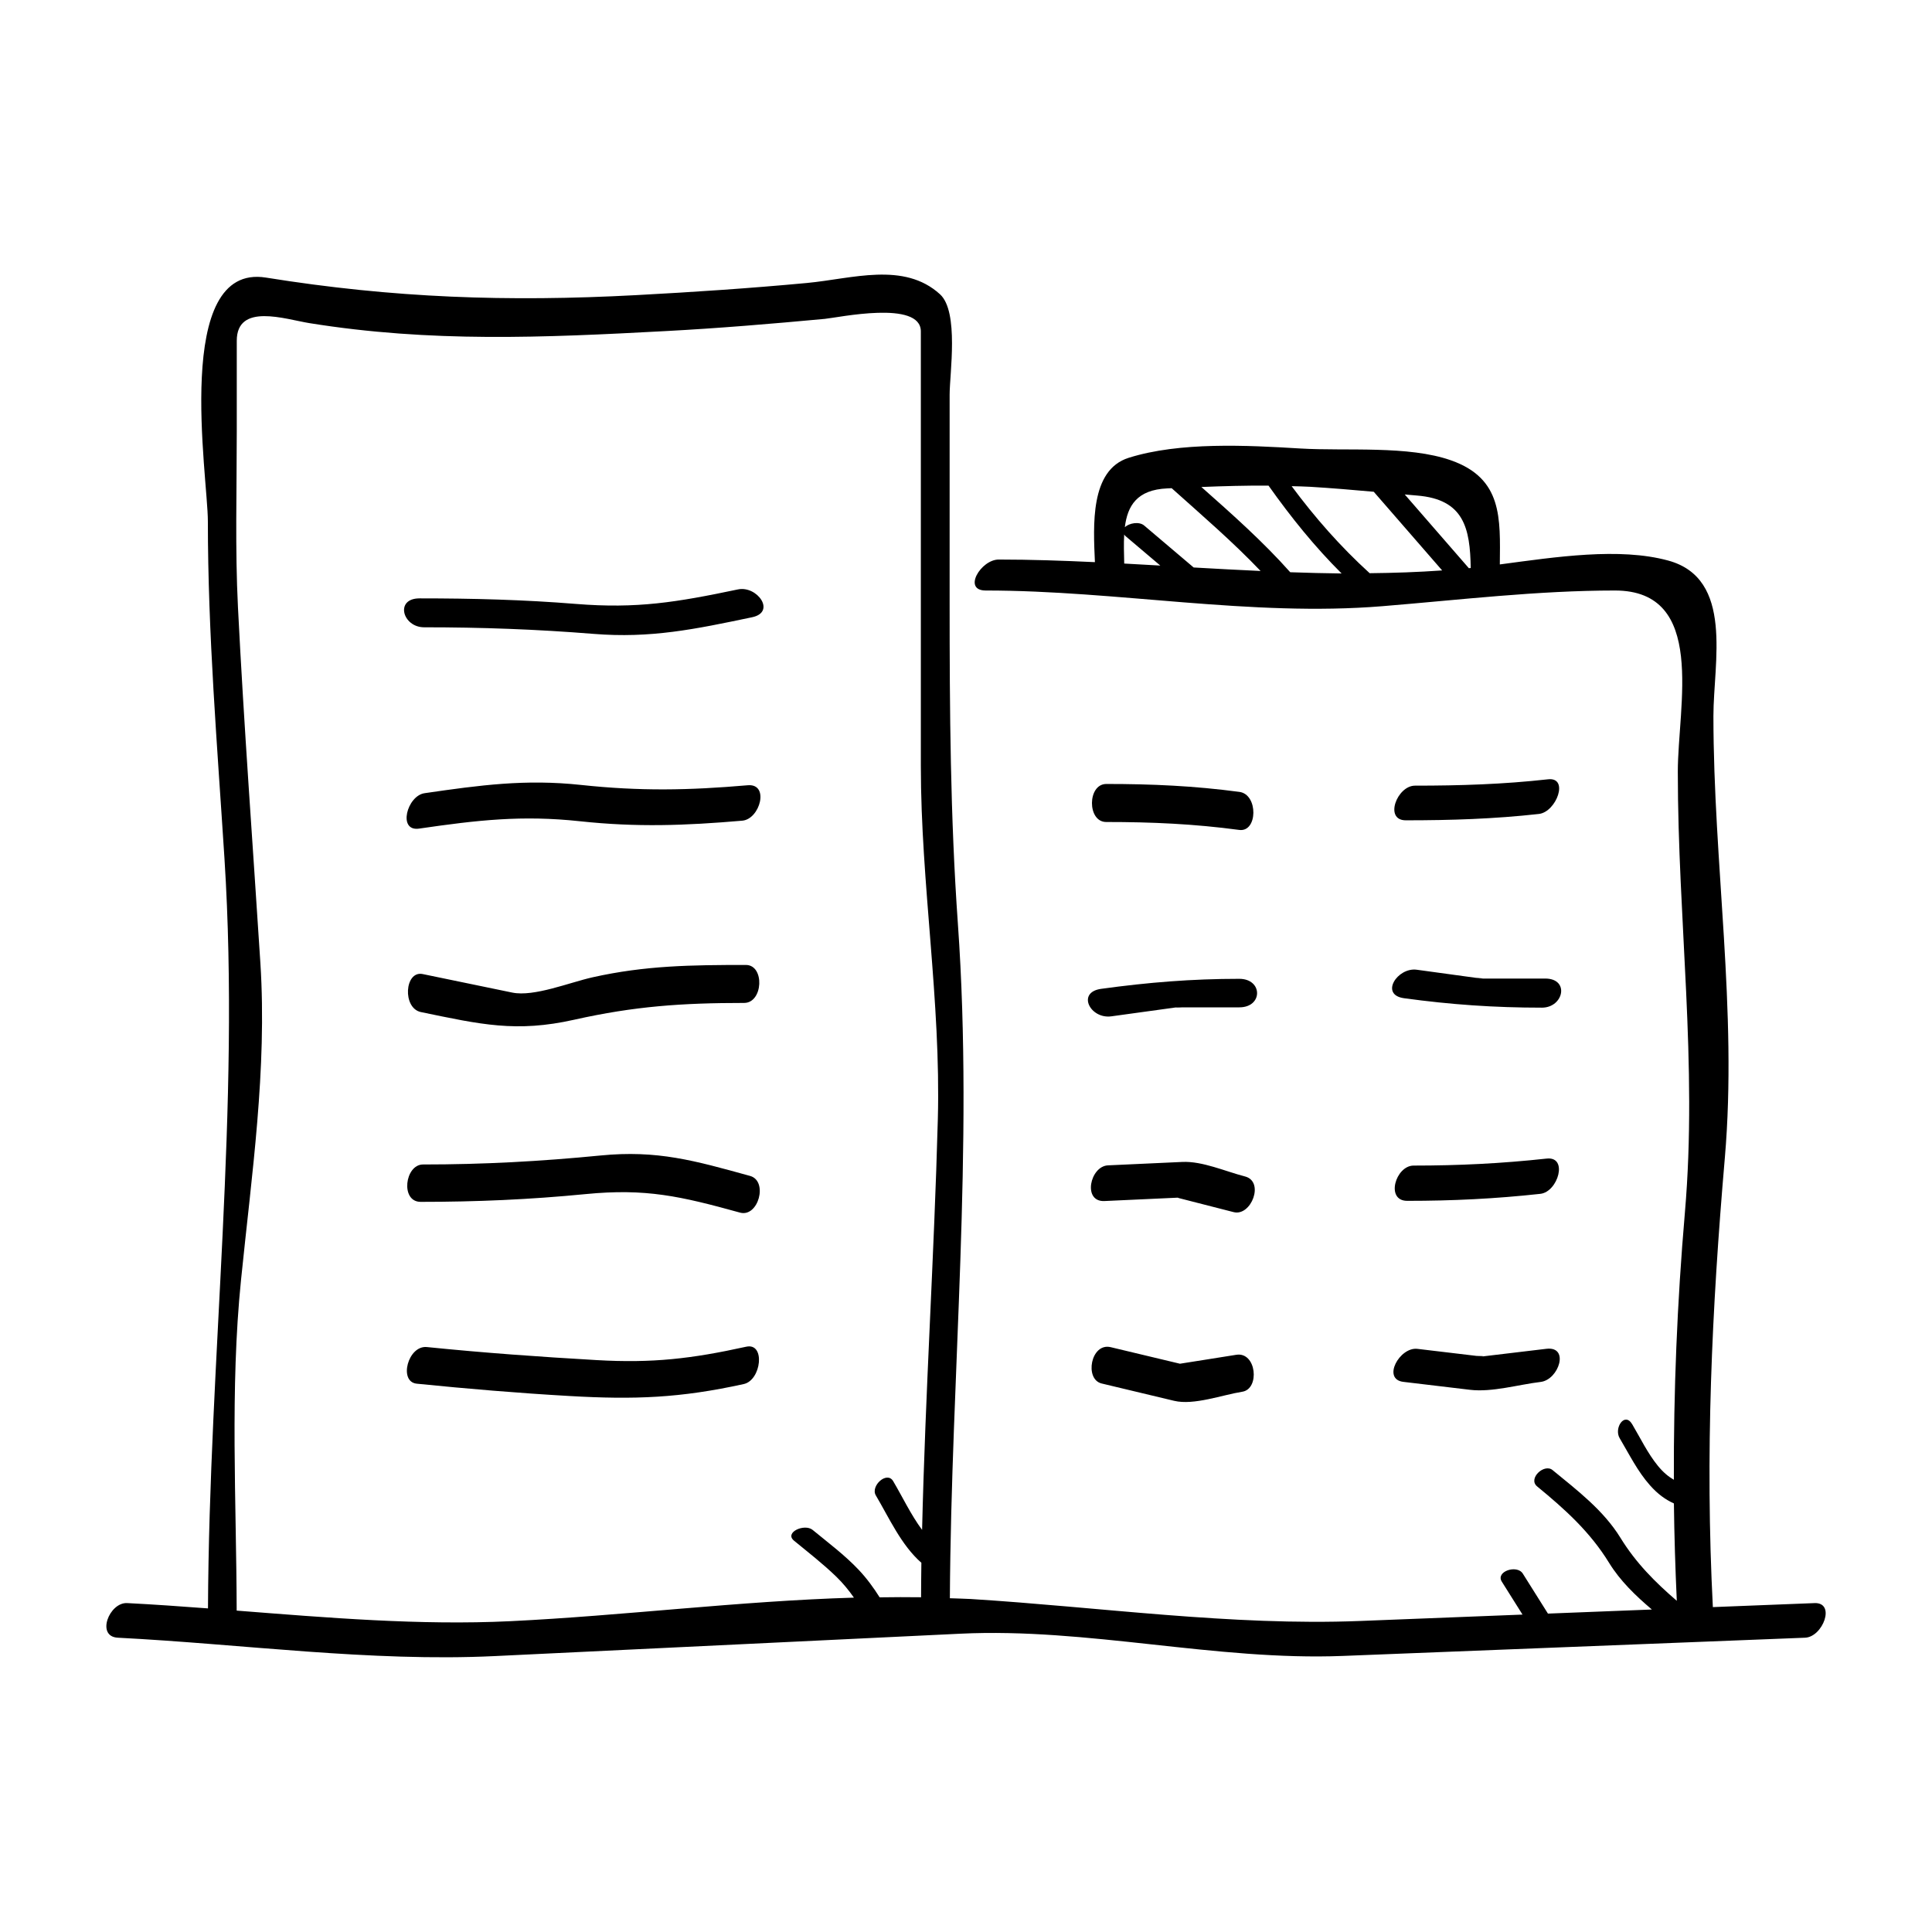
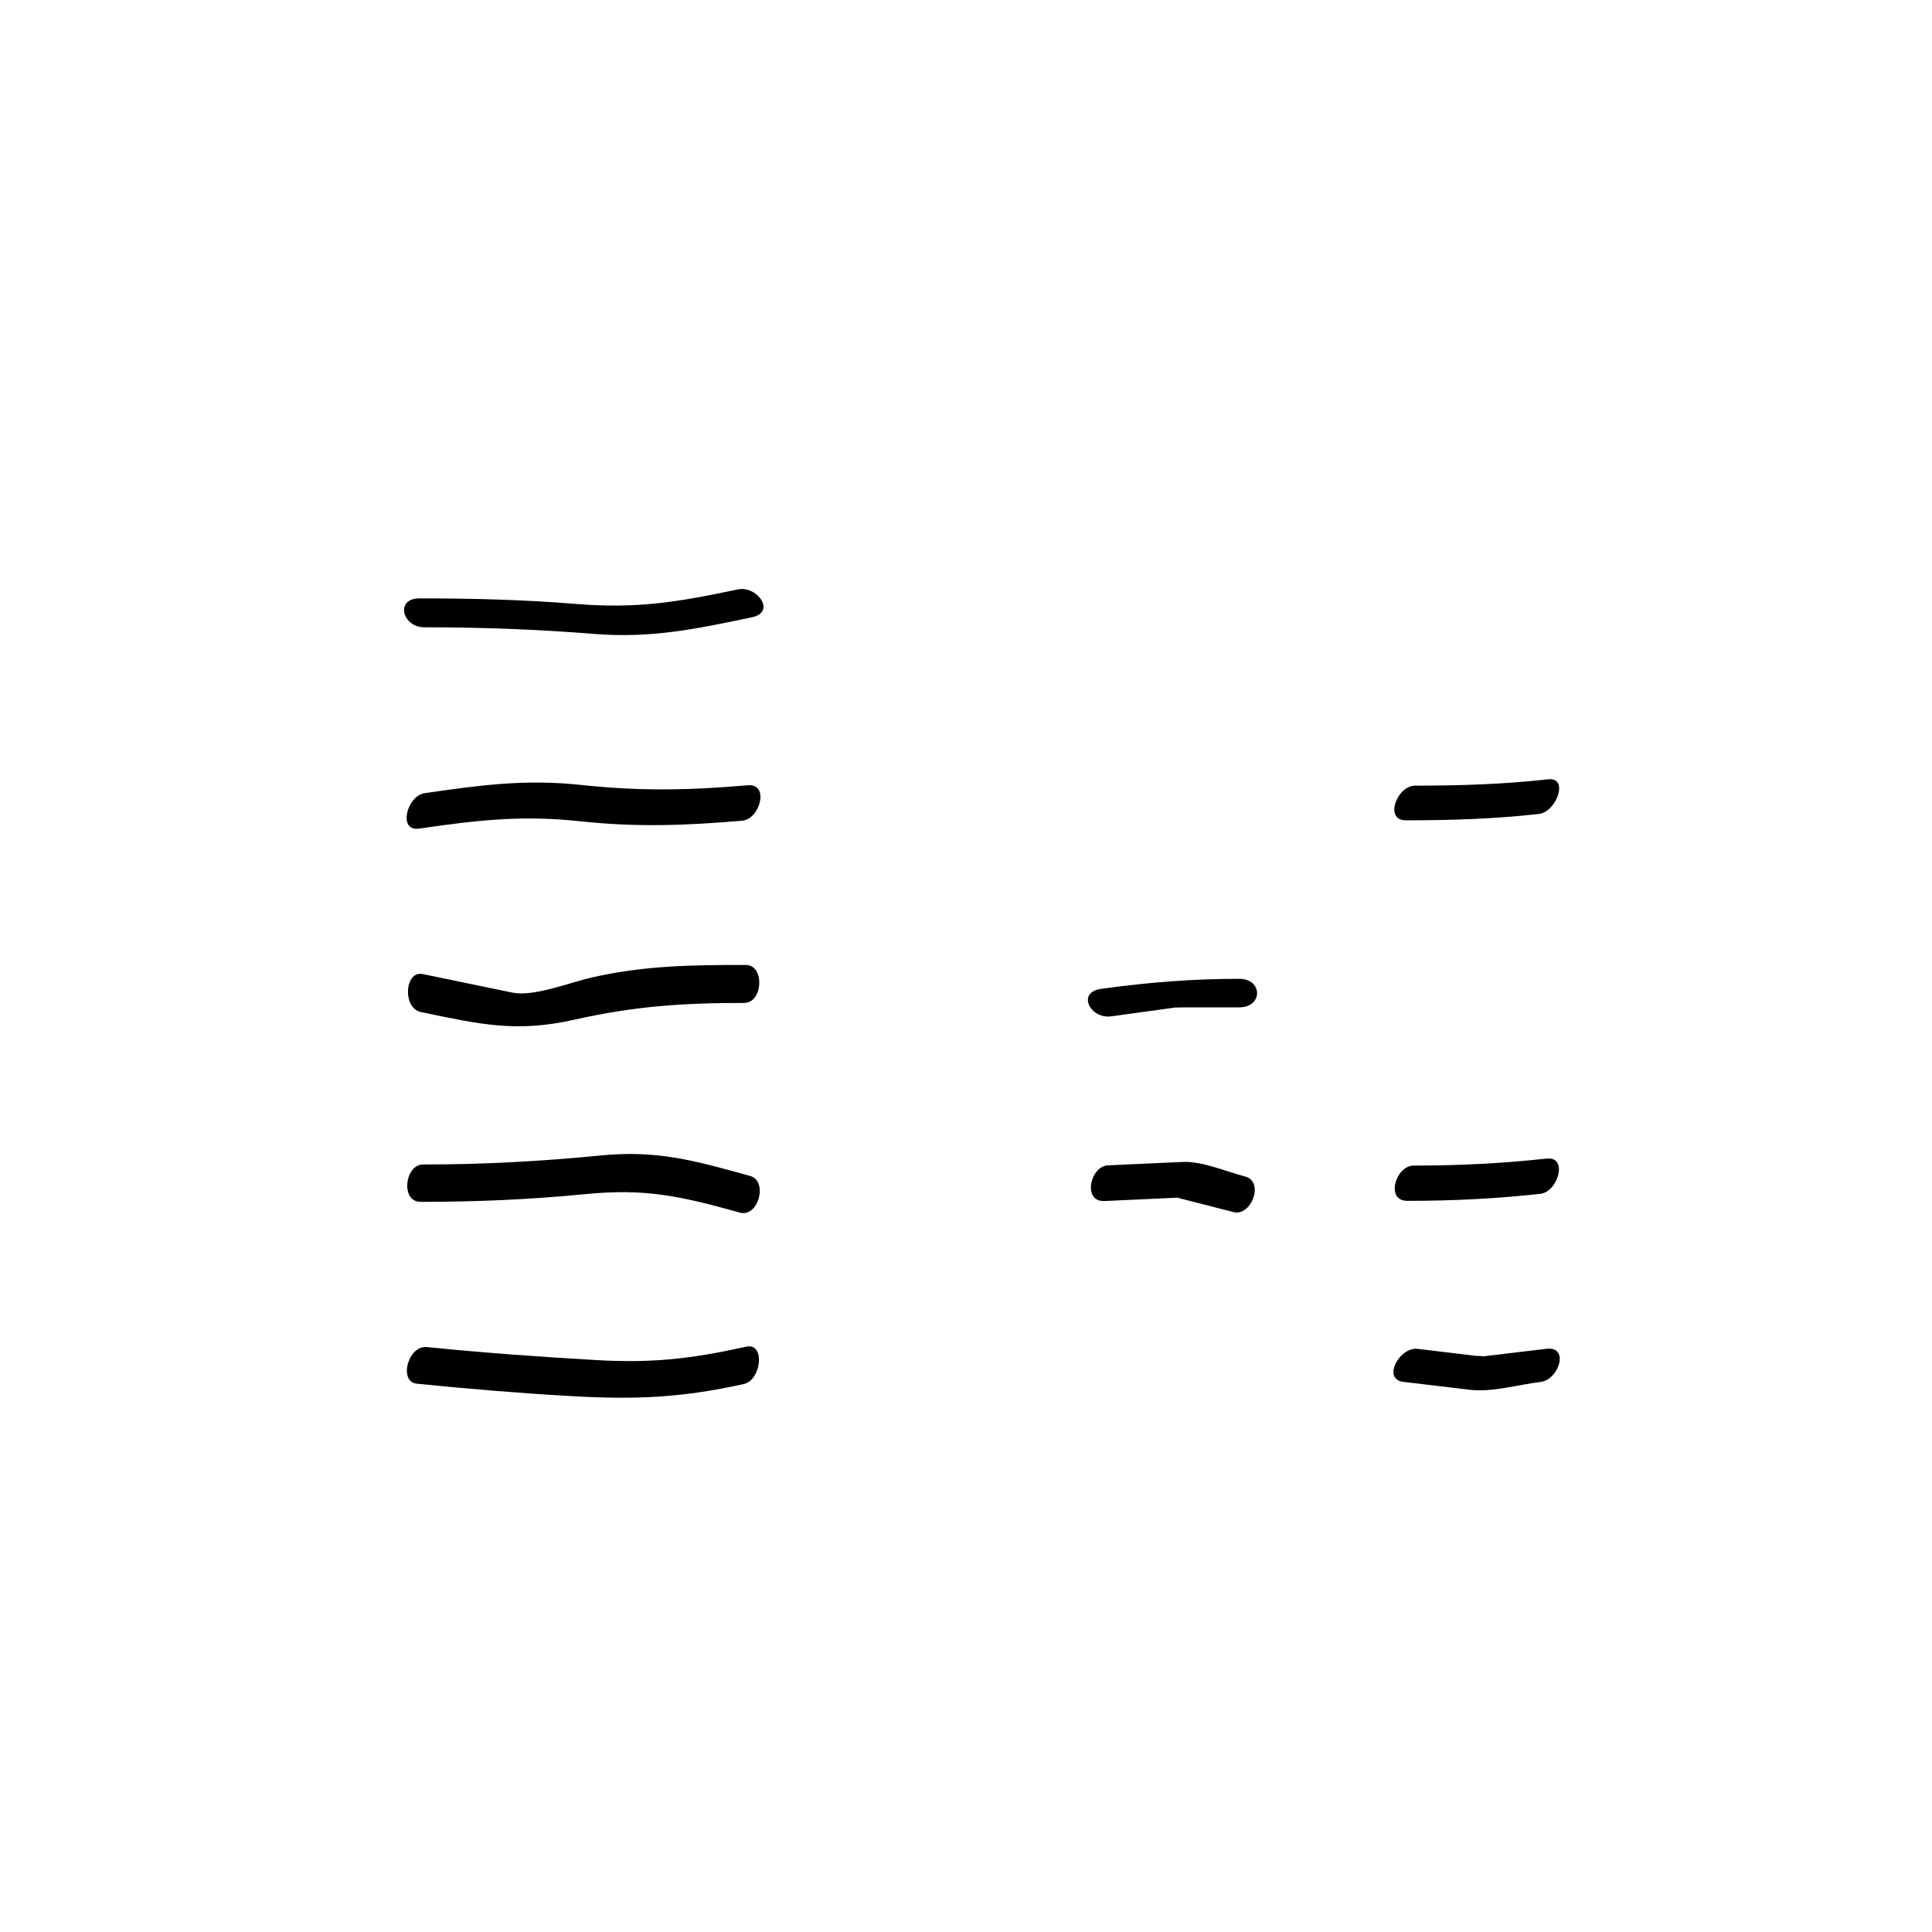
<svg xmlns="http://www.w3.org/2000/svg" fill="#000000" width="800px" height="800px" version="1.1" viewBox="144 144 512 512">
  <g>
-     <path d="m624.82 568.84c-8.961 0.352-17.93 0.707-26.895 1.059-2.082-40.402-0.297-78.676 3.176-119.06 3.359-39.09-3.027-77.953-3.027-117.11 0-14.137 5.516-36.422-12-41.18-12.965-3.527-29.715-0.953-44.605 1.031 0.117-12.281 0.727-22.742-12.871-27.562-11.367-4.027-27.82-2.43-40.02-3.164-14.117-0.855-31.941-1.789-45.465 2.469-10.293 3.238-9.367 17.977-8.949 27.652-8.473-0.395-16.965-0.691-25.492-0.691-4.731 0-9.656 8.207-3.457 8.207 34.93 0 70.27 7.008 105.13 4.156 20.465-1.672 41.082-4.156 61.637-4.156 24.434 0 16.656 30.555 16.656 48.027 0 39.371 5.266 77.359 1.879 116.8-2.074 24.117-3.004 47.348-2.926 70.84-1.461-0.852-2.812-1.965-4.211-3.672-2.711-3.309-4.648-7.367-6.828-11.039-2.016-3.406-4.898 1.031-3.324 3.684 2.508 4.231 4.758 8.816 8.047 12.504 2.086 2.348 4.082 3.769 6.328 4.793 0.102 8.516 0.367 17.125 0.766 25.801-5.719-4.918-10.844-10.039-14.93-16.691-4.492-7.301-11.477-12.602-17.992-17.949-2.227-1.832-6.606 2.262-4.086 4.328 7.394 6.074 13.996 12.012 19.055 20.238 2.961 4.82 7.047 8.727 11.348 12.383-9.18 0.363-18.363 0.727-27.543 1.082-2.223-3.531-4.449-7.062-6.664-10.602-1.547-2.453-7.266-0.578-5.562 2.137 1.828 2.91 3.664 5.82 5.488 8.727-14.344 0.562-28.691 1.129-43.035 1.691-34.098 1.344-69.145-3.699-103.18-5.82-1.828-0.109-3.691-0.121-5.543-0.203 0.348-59.672 6.34-119.17 2.125-178.74-2.016-28.449-2.188-56.66-2.188-85.168v-55.047c0-5.508 2.527-21.984-2.551-26.609-9.574-8.727-23.332-4.106-35.281-2.992-15.07 1.406-30.145 2.414-45.258 3.219-34.047 1.82-64.391 0.766-98.086-4.648-24.801-3.981-15.398 52.688-15.398 64.566 0 29.844 2.5 59.594 4.398 89.371 4.231 66.195-4.051 132.3-4.367 198.74-7.176-0.539-14.328-1.047-21.422-1.41-4.75-0.242-8.312 8.879-2.469 9.176 32.867 1.676 67.008 6.449 99.863 4.871 38.008-1.828 121.79-5.859 123.45-5.934 33.633-1.617 67.676 7.219 101.36 5.891 40.824-1.605 81.641-3.219 122.46-4.828 4.707-0.188 8.238-9.402 2.465-9.176zm-91.062-274.31c-0.168 0.016-0.324 0.031-0.492 0.051-5.664-6.516-11.324-13.027-16.992-19.543 1.094 0.098 2.191 0.195 3.281 0.289 12.434 1.008 14.035 8.676 14.203 19.203zm-42.527-21.523c5.613 0.336 11.219 0.816 16.828 1.316 6.039 6.949 12.082 13.898 18.129 20.848-6.418 0.453-12.82 0.672-19.211 0.734-7.812-7.117-14.438-14.676-20.676-23.062 1.641 0.047 3.281 0.062 4.93 0.164zm-37.871 0.422c0.383-0.016 0.762-0.031 1.148-0.051 7.957 7.133 16.176 14.188 23.559 21.938-5.91-0.273-11.82-0.586-17.734-0.926-4.367-3.707-8.742-7.418-13.121-11.125-1.34-1.129-3.965-0.637-5.117 0.438 0.699-5.617 3.168-9.93 11.266-10.273zm-11.438 12.203c0.105 0.137 0.145 0.266 0.309 0.402 3.09 2.613 6.176 5.234 9.262 7.848-3.188-0.188-6.379-0.363-9.562-0.535-0.062-2.621-0.148-5.25-0.008-7.715zm44.004 10.016c-7.195-8.098-15.41-15.383-23.547-22.59 5.934-0.238 11.859-0.402 17.793-0.367 6.027 8.488 12.195 16.137 19.367 23.285-4.543-0.047-9.074-0.172-13.613-0.328zm-108.81 271.66c-1.629-2.57-3.379-4.988-5.57-7.309-3.688-3.898-8.039-7.144-12.184-10.551-2.168-1.777-7.586 0.672-4.938 2.848 3.797 3.117 7.691 6.141 11.227 9.566 1.793 1.75 3.289 3.586 4.648 5.527-30.348 0.891-61.348 4.812-91.074 6.242-23.867 1.148-48.305-0.91-72.504-2.805-0.074-29.016-1.785-58.672 1.145-87.559 2.836-28.023 6.938-55.836 5.141-84.016-2.012-31.434-4.359-62.859-5.945-94.312-0.777-15.492-0.316-31.105-0.316-46.605v-24.027c0-10.148 12.902-5.699 19.219-4.68 32.25 5.188 61.973 3.856 94.523 2.109 14.062-0.75 28.066-1.926 42.09-3.231 3.523-0.328 25.453-5.062 25.453 3.32v14.59 100.55c0 31.262 5.34 62.348 4.504 93.609-0.973 36.387-3.324 72.527-4.172 108.86-2.977-4.019-5.238-8.816-7.668-12.918-1.641-2.781-6.074 1.285-4.594 3.777 3.531 5.969 6.742 13.203 12.07 17.855-0.051 3.043-0.059 6.09-0.082 9.141-3.652-0.059-7.312-0.027-10.973 0.02z" />
    <path d="m341.77 500.89c-14.547 3.203-24.859 4.398-39.629 3.551-15.348-0.883-29.797-1.918-45.004-3.457-5.027-0.508-7.566 9.215-2.695 9.707 13.516 1.367 26.914 2.488 40.473 3.266 17.262 0.992 29.344 0.539 46.188-3.168 4.684-1.027 5.781-11.023 0.668-9.898z" />
    <path d="m342.77 455.63c-14.762-4.074-24.57-6.887-39.609-5.414-15.895 1.559-31.078 2.383-47.055 2.383-4.805 0-6.062 9.906-0.629 9.906 14.836 0 28.938-0.613 43.699-2.055 15.992-1.566 25.191 0.555 40.93 4.902 4.871 1.344 7.531-8.375 2.664-9.723z" />
    <path d="m255.55 412.21c15.77 3.258 25.195 5.488 40.641 2.023 15.965-3.578 28.539-4.445 45.004-4.445 5.066 0 5.492-10.066 0.473-10.066-14.402 0-26.648 0.141-40.613 3.269-6.144 1.375-15.559 5.238-21.305 4.051-7.91-1.637-15.82-3.269-23.73-4.906-4.809-0.984-5.43 9.047-0.469 10.074z" />
    <path d="m342.17 352.1c-15.734 1.359-28.574 1.594-44.223-0.086-14.676-1.578-26.691 0.047-41.422 2.188-4.672 0.68-7.195 10.219-1.465 9.387 15.531-2.258 27.25-3.602 42.648-1.949 15.039 1.613 27.852 1.152 43-0.152 4.727-0.41 7.269-9.887 1.461-9.387z" />
    <path d="m339.57 300.2c-16.289 3.414-26.742 5.152-42.918 3.848-13.934-1.129-27.488-1.473-41.473-1.473-6.621 0-4.5 7.664 1.219 7.664 15.145 0 29.773 0.523 44.863 1.742 15.219 1.23 26.957-1.238 42.039-4.402 6.469-1.348 1.344-8.441-3.731-7.379z" />
-     <path d="m463.66 504.3c-1.988 0.312-3.969 0.629-5.961 0.941-0.469 0.074-0.762 0.121-0.996 0.16-6.109-1.461-12.227-2.922-18.34-4.383-5.289-1.266-7.039 8.516-2.414 9.621 6.402 1.531 12.809 3.062 19.211 4.594 5.219 1.25 12.801-1.578 18.062-2.41 4.707-0.742 3.769-10.641-1.602-9.789-2.644 0.426-5.301 0.848-7.961 1.266z" />
-     <path d="m473.93 455.77c-5.148-1.32-11.262-4.09-16.602-3.844-6.57 0.301-13.133 0.605-19.703 0.906-4.75 0.215-6.797 9.723-0.926 9.457 6.383-0.297 12.762-0.59 19.148-0.883 0.125-0.004 0.195-0.012 0.289-0.016 0.012 0.023 0.07 0.066 0.277 0.117 1.668 0.43 3.332 0.852 4.992 1.281 3.176 0.816 6.352 1.629 9.527 2.438 4.648 1.191 8.262-8.105 2.996-9.457z" />
+     <path d="m473.93 455.77c-5.148-1.32-11.262-4.09-16.602-3.844-6.57 0.301-13.133 0.605-19.703 0.906-4.75 0.215-6.797 9.723-0.926 9.457 6.383-0.297 12.762-0.59 19.148-0.883 0.125-0.004 0.195-0.012 0.289-0.016 0.012 0.023 0.07 0.066 0.277 0.117 1.668 0.43 3.332 0.852 4.992 1.281 3.176 0.816 6.352 1.629 9.527 2.438 4.648 1.191 8.262-8.105 2.996-9.457" />
    <path d="m438.51 413.34c6.051-0.836 12.098-1.668 18.148-2.504-2.492 0.344 0.211 0.121 0.734 0.121h5.879 9.164c6.289 0 6.258-7.559-0.02-7.559-12.582 0-24.137 0.941-36.605 2.656-6.57 0.91-2.887 8.055 2.699 7.285z" />
-     <path d="m472.41 363.94c4.906 0.656 5.074-9.406 0.051-10.078-11.992-1.602-23.164-2.102-35.266-2.102-5.055 0-5.098 10.078-0.051 10.078 12.105 0 23.281 0.496 35.266 2.102z" />
    <path d="m515.92 510.21c5.883 0.699 11.766 1.402 17.645 2.102 5.859 0.699 12.871-1.387 18.723-2.086 4.816-0.574 7.75-9.523 1.508-8.777-5.828 0.695-11.652 1.391-17.48 2.086 1.879-0.223-0.539-0.145-1.062-0.211-2.035-0.242-4.074-0.484-6.109-0.73-3.168-0.379-6.344-0.754-9.516-1.133-4.707-0.559-9.473 8.066-3.707 8.75z" />
    <path d="m552.2 460.38c4.699-0.516 7.453-9.977 1.684-9.344-11.93 1.301-23.266 1.855-35.266 1.855-4.762 0-7.547 9.344-1.684 9.344 12 0.004 23.34-0.551 35.266-1.855z" />
-     <path d="m516.09 408.54c12.438 1.703 23.977 2.5 36.527 2.5 5.762 0 7.453-7.715 0.855-7.715h-17.48c2.348 0-0.422-0.133-0.902-0.195-2.031-0.281-4.07-0.559-6.106-0.836-3.176-0.434-6.348-0.867-9.523-1.305-5.109-0.703-9.91 6.652-3.371 7.551z" />
    <path d="m516.55 361.39c11.992 0 23.355-0.359 35.266-1.684 4.637-0.52 8.098-9.812 2.43-9.184-11.906 1.328-23.277 1.684-35.266 1.684-4.738 0-8.254 9.184-2.43 9.184z" />
  </g>
</svg>